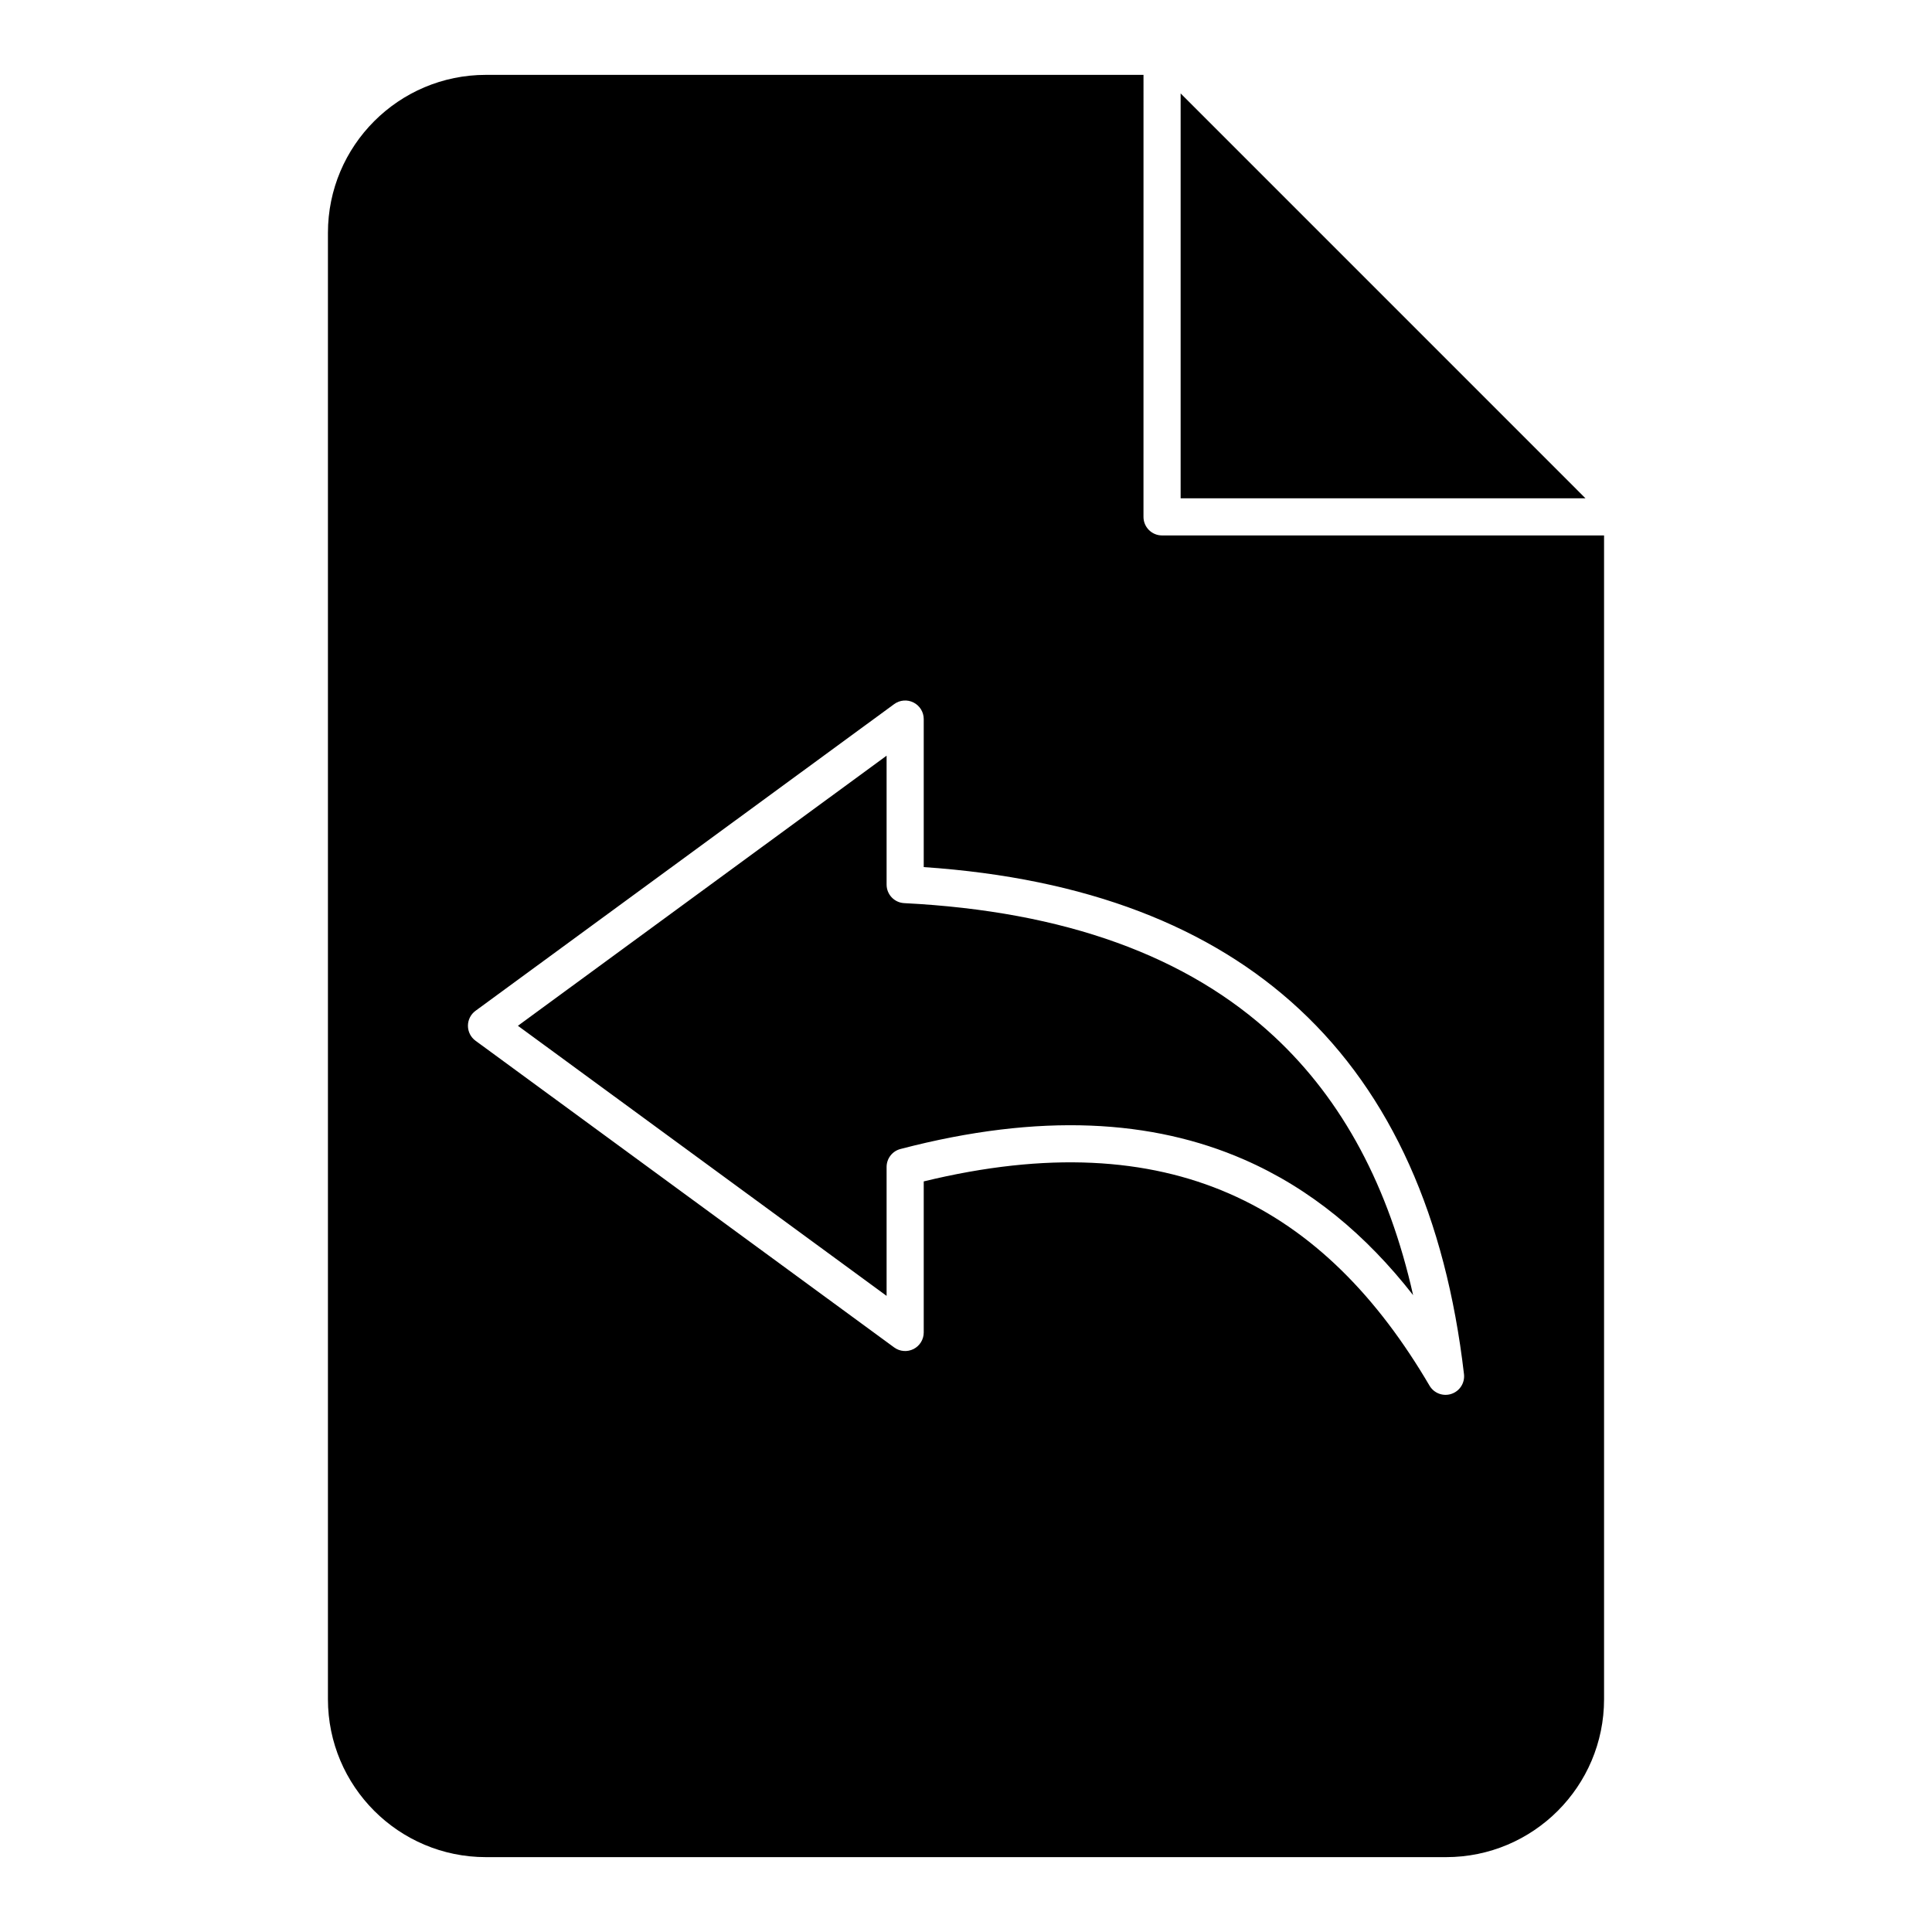
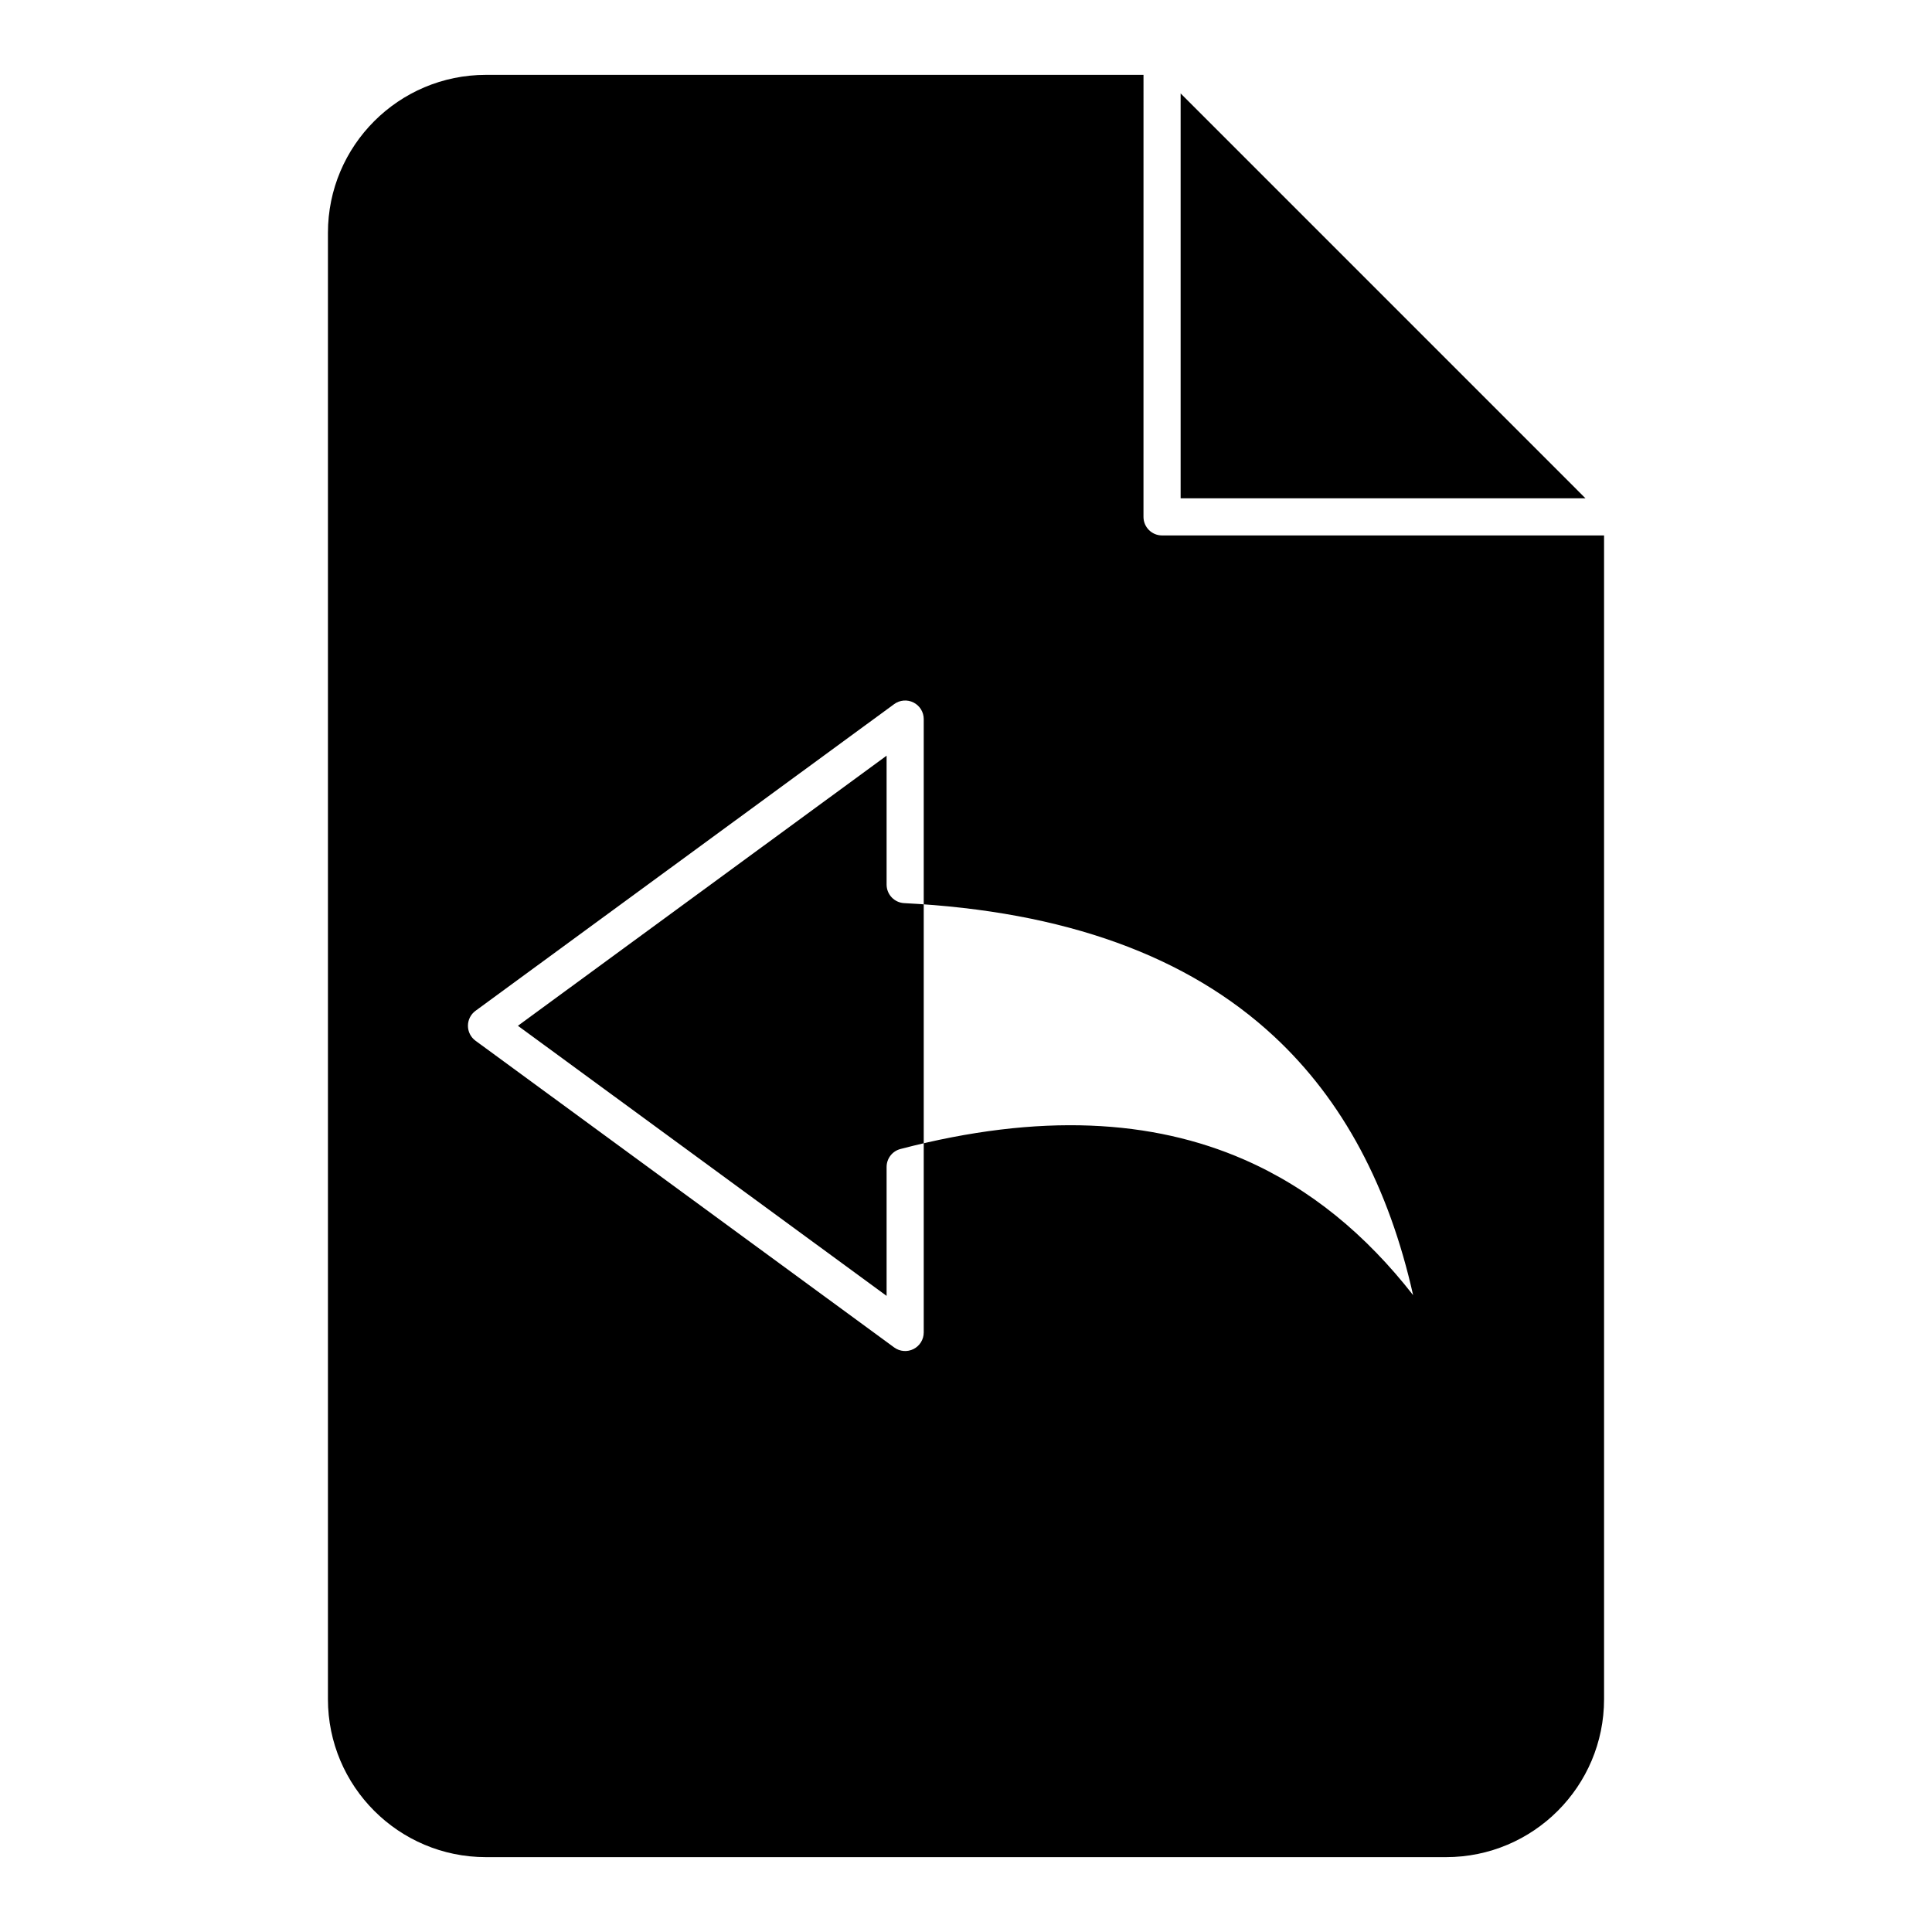
<svg xmlns="http://www.w3.org/2000/svg" fill="#000000" width="800px" height="800px" version="1.1" viewBox="144 144 512 512">
-   <path d="m447.04 163.84h-174.27c-23.102 0-41.863 18.762-41.863 41.867v388.59c0 23.102 18.762 41.863 41.863 41.863h254.46c23.105 0 41.863-18.762 41.863-41.863v-308.4h-117.14c-2.715 0-4.918-2.203-4.918-4.922zm-58.242 209.95v-39.227c0-1.855-1.043-3.551-2.695-4.387-1.652-0.84-3.637-0.68-5.133 0.418l-110.95 81.277c-1.266 0.926-2.012 2.402-2.012 3.969 0 1.57 0.746 3.043 2.012 3.969l110.95 81.281c1.496 1.094 3.481 1.254 5.133 0.418 1.652-0.84 2.695-2.535 2.695-4.387v-40.035c32.785-7.969 59.258-6.223 80.895 3.203 22.367 9.738 39.477 27.633 53.145 50.93 1.18 2.008 3.602 2.918 5.809 2.176 2.207-0.738 3.594-2.922 3.324-5.234-4.844-41.609-19.238-74.051-43.648-96.727-23.52-21.855-56.438-34.719-99.523-37.645zm-9.84 4.637c0 2.621 2.055 4.781 4.672 4.914 42.633 2.152 75.105 14.035 97.996 35.301 18.332 17.031 30.449 40.031 36.863 68.582-12.434-15.922-27.176-28.25-44.867-35.957-24.145-10.516-53.875-12.473-90.992-2.769-2.164 0.566-3.672 2.519-3.672 4.758v34.164l-97.707-71.578 97.707-71.574v34.16zm77.922-209.67 107.29 107.3h-107.29z" fill-rule="evenodd" />
+   <path d="m447.04 163.84h-174.27c-23.102 0-41.863 18.762-41.863 41.867v388.59c0 23.102 18.762 41.863 41.863 41.863h254.46c23.105 0 41.863-18.762 41.863-41.863v-308.4h-117.14c-2.715 0-4.918-2.203-4.918-4.922zm-58.242 209.95v-39.227c0-1.855-1.043-3.551-2.695-4.387-1.652-0.84-3.637-0.68-5.133 0.418l-110.95 81.277c-1.266 0.926-2.012 2.402-2.012 3.969 0 1.57 0.746 3.043 2.012 3.969l110.95 81.281c1.496 1.094 3.481 1.254 5.133 0.418 1.652-0.84 2.695-2.535 2.695-4.387v-40.035zm-9.84 4.637c0 2.621 2.055 4.781 4.672 4.914 42.633 2.152 75.105 14.035 97.996 35.301 18.332 17.031 30.449 40.031 36.863 68.582-12.434-15.922-27.176-28.25-44.867-35.957-24.145-10.516-53.875-12.473-90.992-2.769-2.164 0.566-3.672 2.519-3.672 4.758v34.164l-97.707-71.578 97.707-71.574v34.16zm77.922-209.67 107.29 107.3h-107.29z" fill-rule="evenodd" />
</svg>